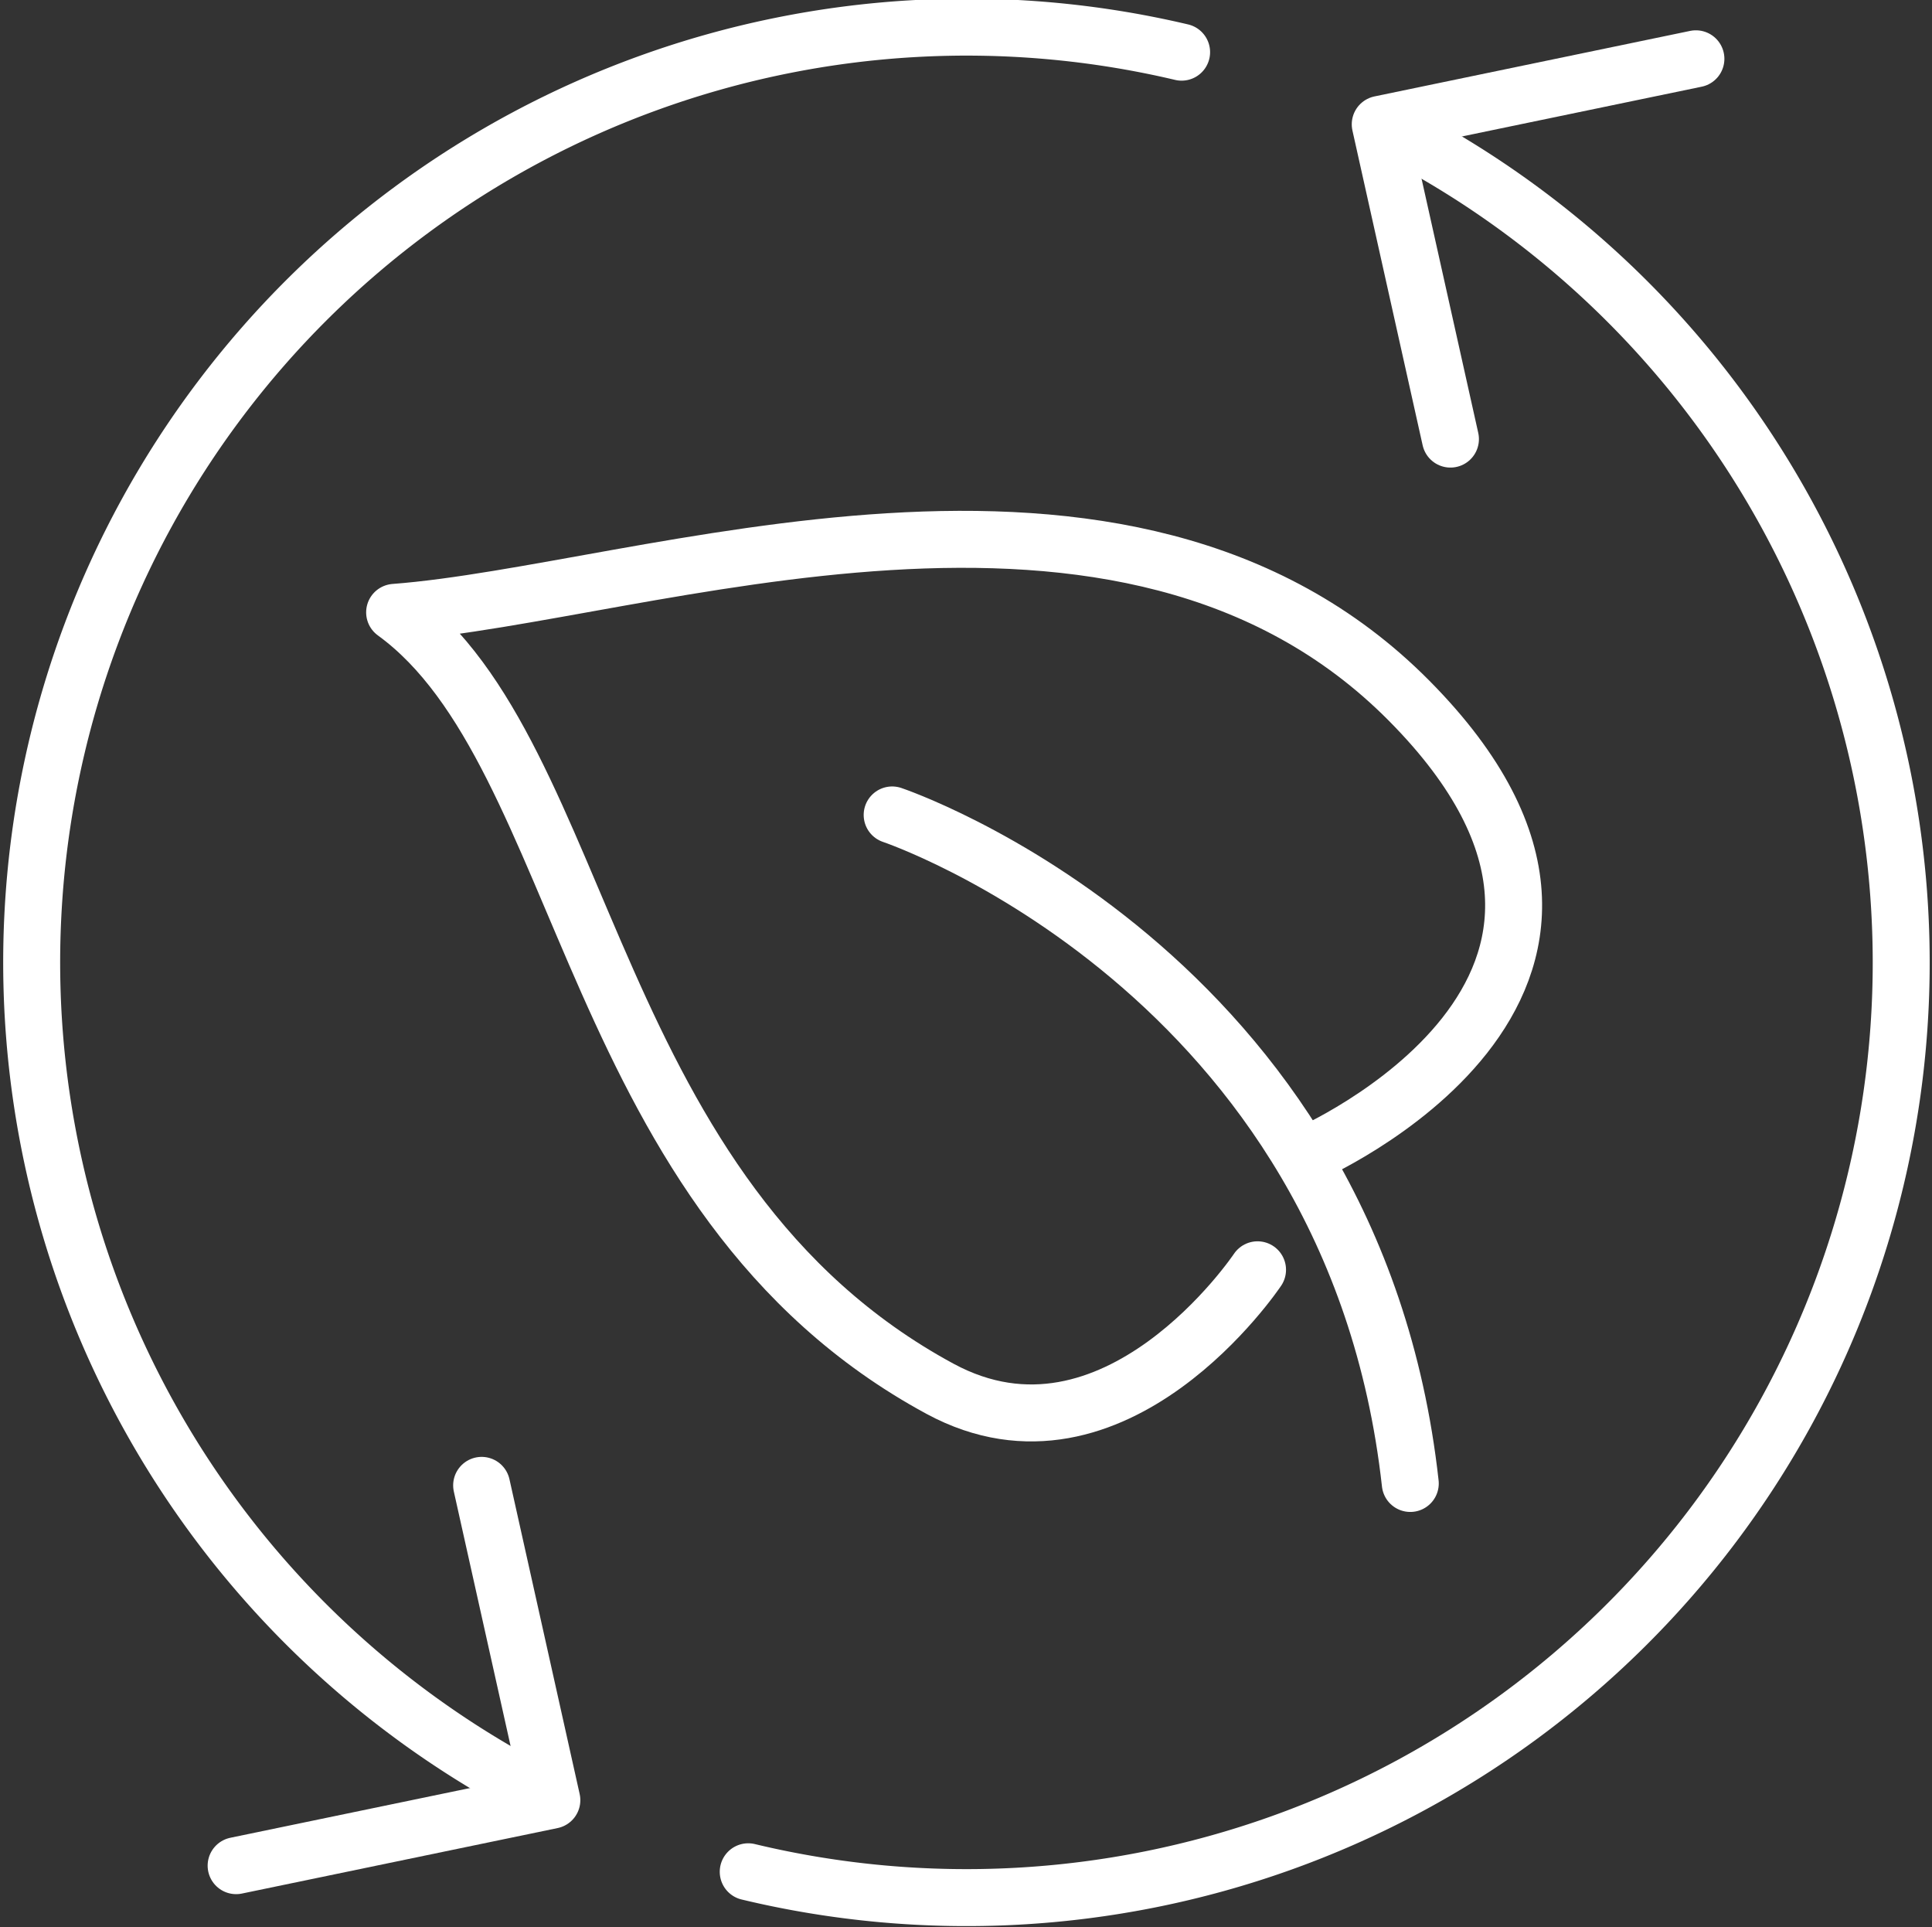
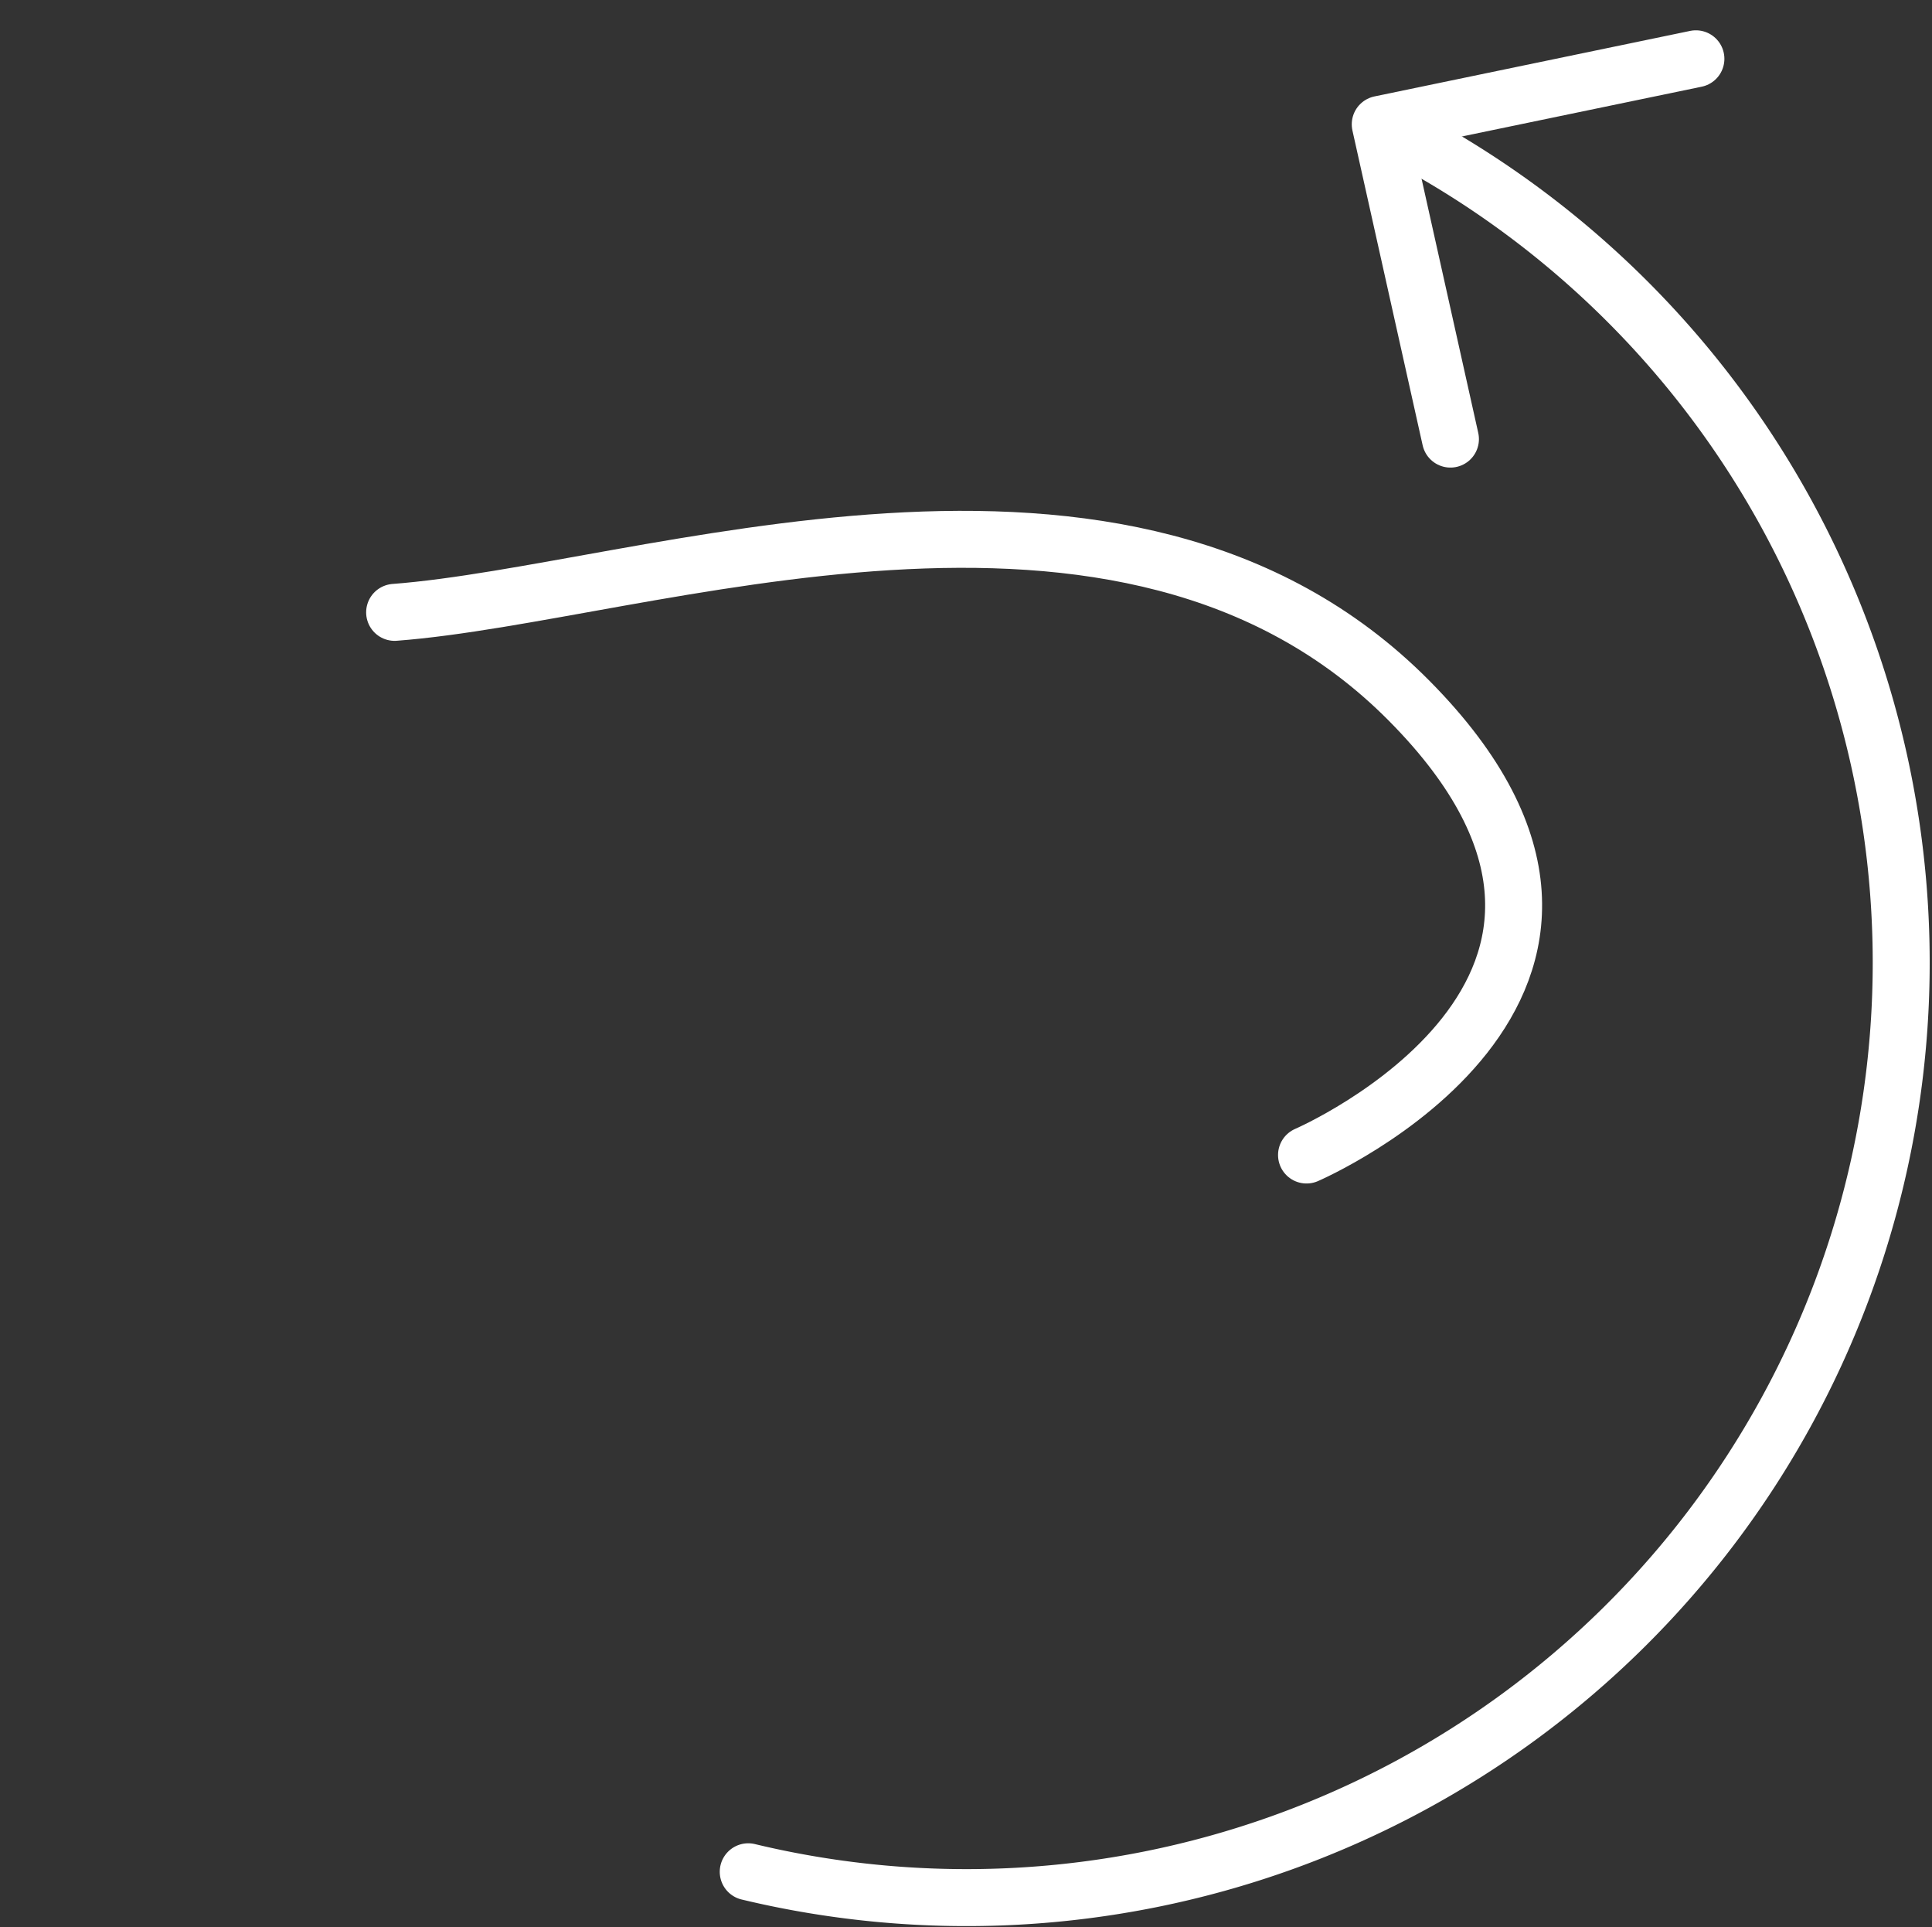
<svg xmlns="http://www.w3.org/2000/svg" width="67.831" height="67.646" viewBox="0 0 67.831 67.646">
  <rect x="0" y="0" width="67.831" height="67.646" fill="#333333" stroke="none" />
  <g id="icon_nachhaltigkeit_kreislauf_weiss" transform="translate(-517.035 -4479.691)">
    <g id="icon_nachhaltigkeit_kreislauf_weiss-2" data-name="icon_nachhaltigkeit_kreislauf_weiss" transform="translate(518.124 4480.642)">
      <path id="Pfad_23" data-name="Pfad 23" d="M46.115,15.349,43.65,4.3,54.733,2" transform="translate(3.72 -0.887)" fill="none" stroke="#fff" stroke-linecap="round" stroke-linejoin="round" stroke-width="2" />
-       <path id="Pfad_24" data-name="Pfad 24" d="M41.392,1.878a32.828,32.828,0,0,0-22.833,61c.189.1.366.189.555.289" transform="translate(-0.996 -0.998)" fill="none" stroke="#fff" stroke-linecap="round" stroke-linejoin="round" stroke-width="2" />
      <path id="Pfad_25" data-name="Pfad 25" d="M23.67,65.4A32.819,32.819,0,0,0,46.581,4.427c-.178-.089-.344-.178-.522-.267" transform="translate(1.511 -0.648)" fill="none" stroke="#fff" stroke-linecap="round" stroke-linejoin="round" stroke-width="2" />
-       <path id="Pfad_26" data-name="Pfad 26" d="M16.1,47.09l2.465,11.05L7.48,60.439" transform="translate(-0.279 4.098)" fill="none" stroke="#fff" stroke-linecap="round" stroke-linejoin="round" stroke-width="2" />
-       <path id="Pfad_27" data-name="Pfad 27" d="M44.507,38.8s13.6-5.864,3.6-15.948-26.842-3.765-35.616-3.1c6.852,4.975,6.708,20.523,19.146,27.253,6.141,3.321,11.15-4.176,11.15-4.176" transform="translate(0.275 0.792)" fill="none" stroke="#fff" stroke-linecap="round" stroke-linejoin="round" stroke-width="2" />
-       <path id="Pfad_28" data-name="Pfad 28" d="M28.22,25.9s16.192,5.431,18.191,23.466" transform="translate(2.014 1.755)" fill="none" stroke="#fff" stroke-linecap="round" stroke-linejoin="round" stroke-width="2" />
+       <path id="Pfad_27" data-name="Pfad 27" d="M44.507,38.8s13.6-5.864,3.6-15.948-26.842-3.765-35.616-3.1" transform="translate(0.275 0.792)" fill="none" stroke="#fff" stroke-linecap="round" stroke-linejoin="round" stroke-width="2" />
    </g>
  </g>
</svg>